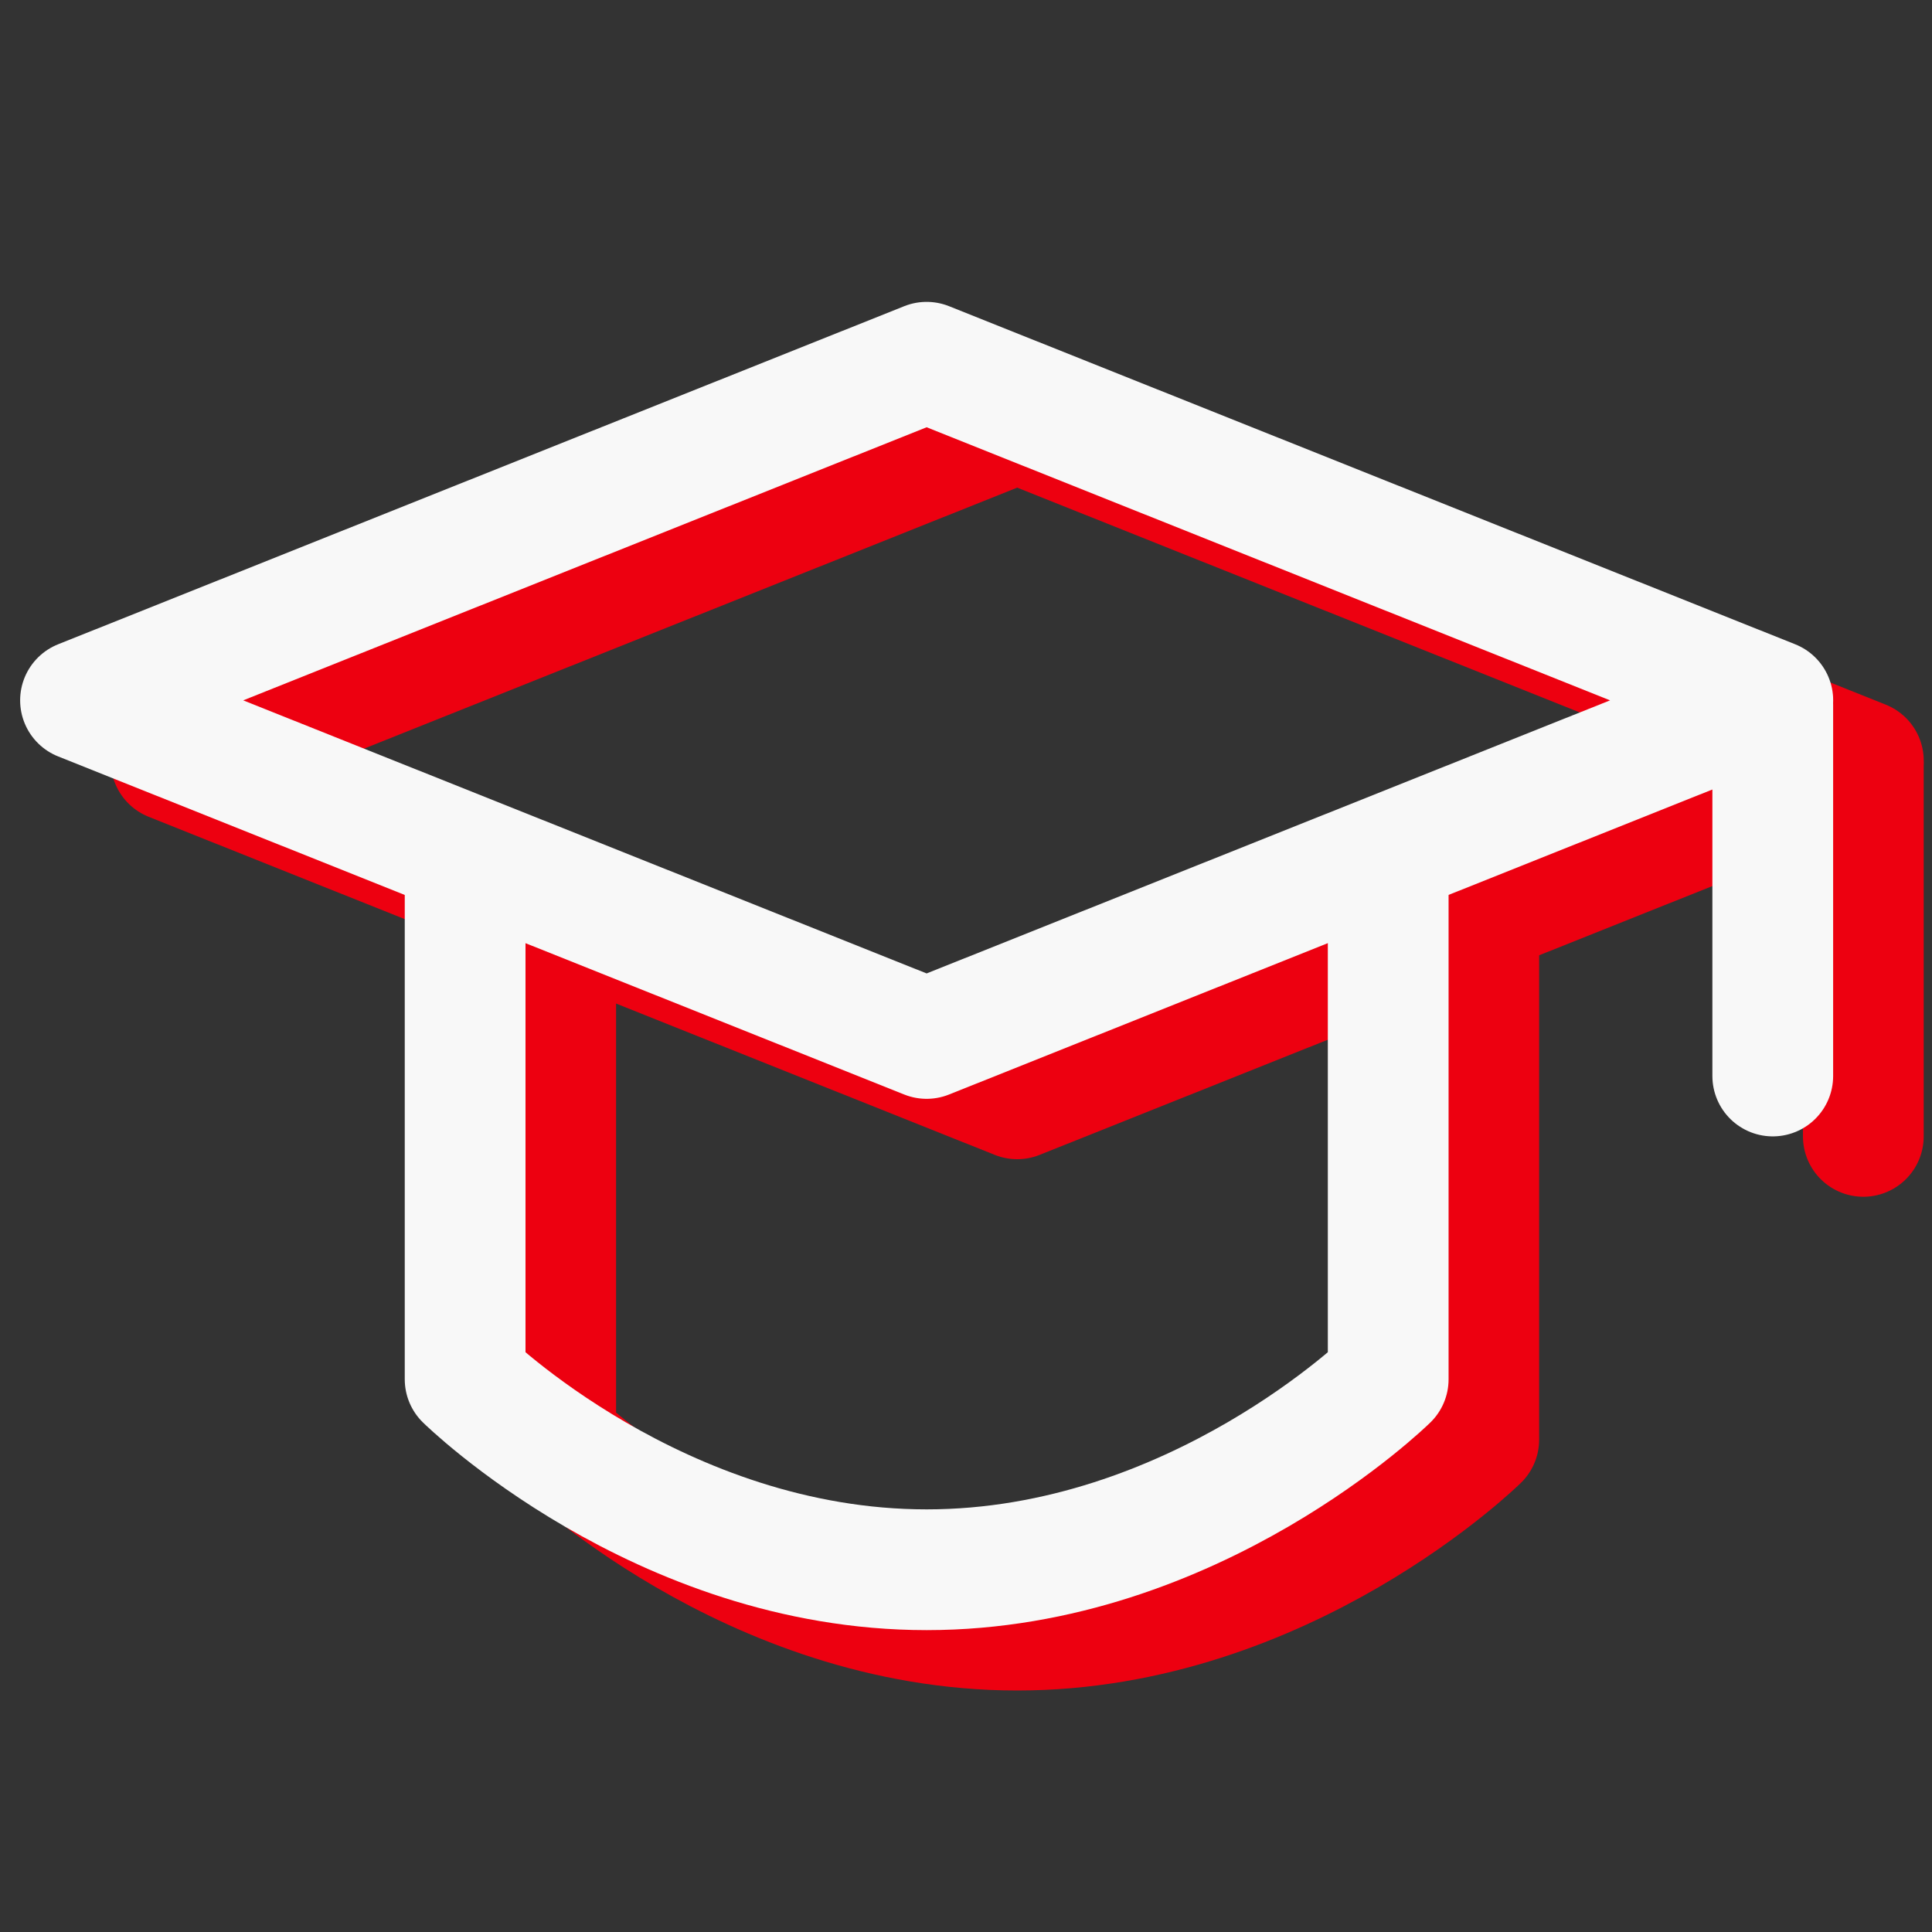
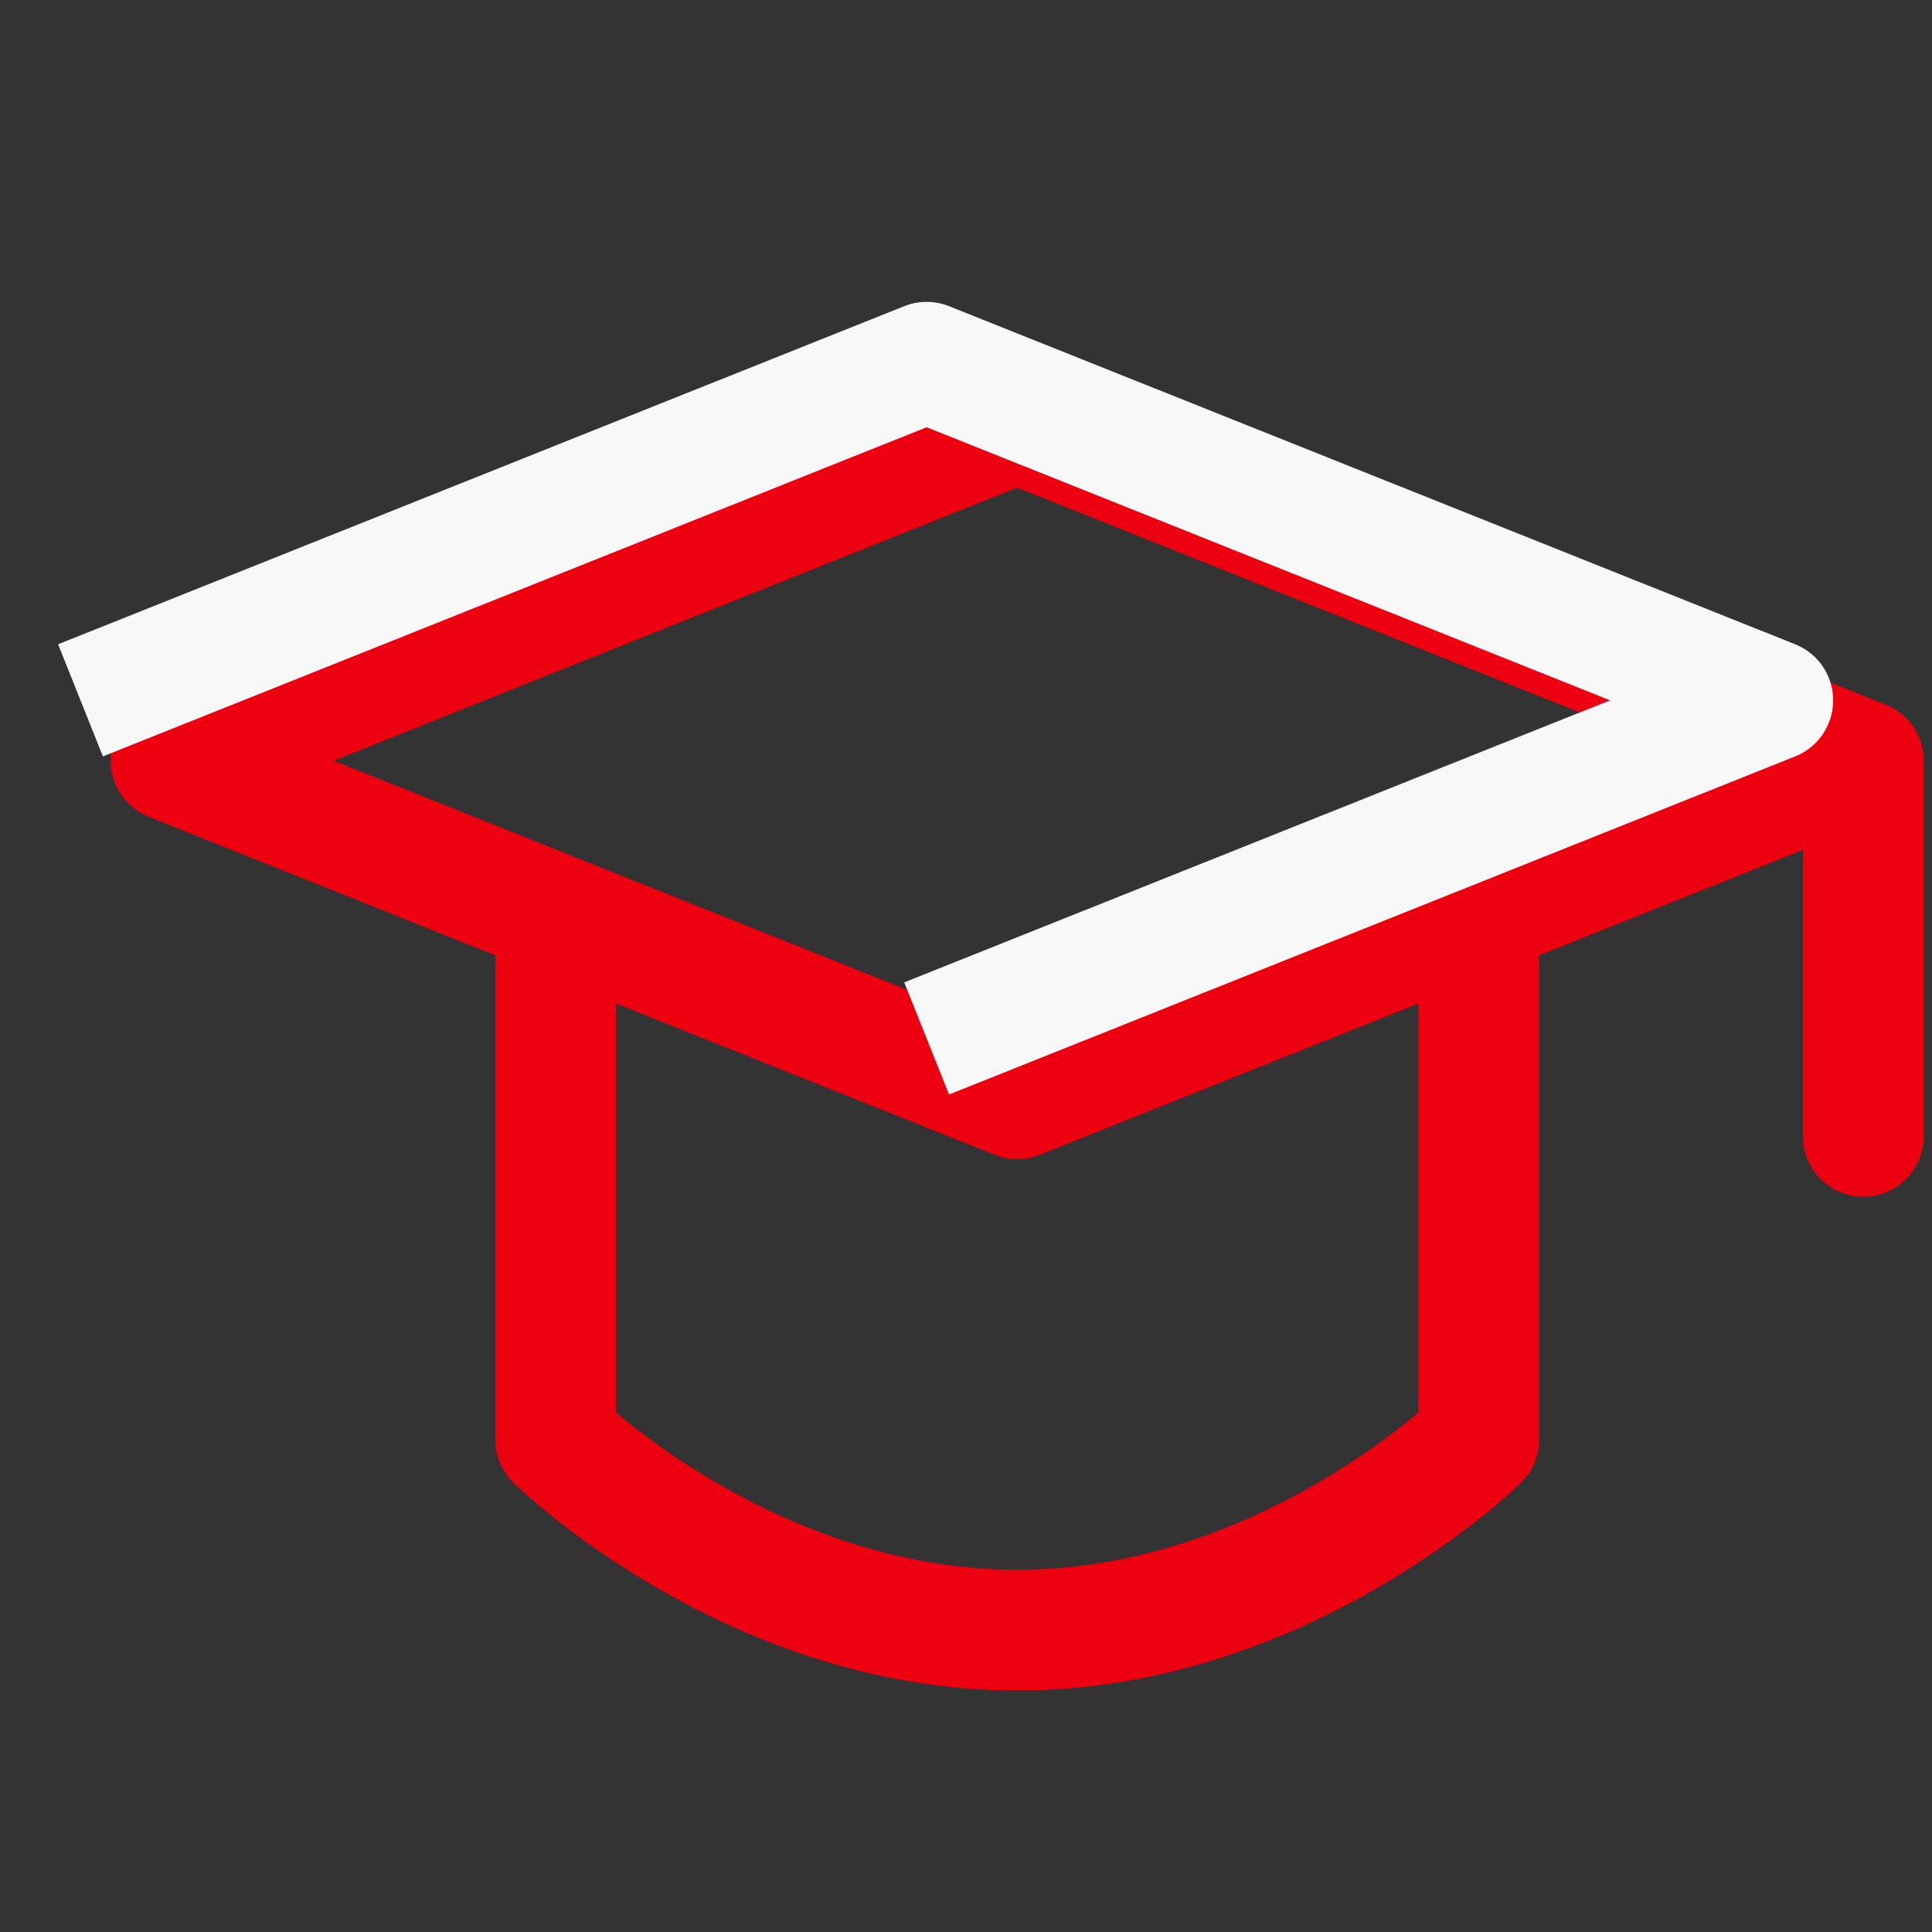
<svg xmlns="http://www.w3.org/2000/svg" width="64" height="64" fill="none">
  <rect width="100%" height="100%" fill="#333333" stroke="none" />
  <path stroke="#ED0010" stroke-linejoin="round" stroke-width="4" d="M5.667 25.2 33.696 14l28.03 11.2-28.03 11.2z" />
  <path stroke="#ED0010" stroke-linecap="round" stroke-linejoin="round" stroke-width="4" d="M61.725 25.347v12.297M18.408 31.1v16.59S24.821 54 33.696 54s15.29-6.31 15.29-6.31V31.1" />
-   <path stroke="#F8F8F8" stroke-linejoin="round" stroke-width="4" d="M2.667 23.2 30.696 12l28.03 11.2-28.03 11.2z" />
-   <path stroke="#F8F8F8" stroke-linecap="round" stroke-linejoin="round" stroke-width="4" d="M58.725 23.347v12.297M15.408 29.1v16.59S21.821 52 30.696 52s15.29-6.31 15.29-6.31V29.1" />
+   <path stroke="#F8F8F8" stroke-linejoin="round" stroke-width="4" d="M2.667 23.2 30.696 12l28.03 11.2-28.03 11.2" />
</svg>